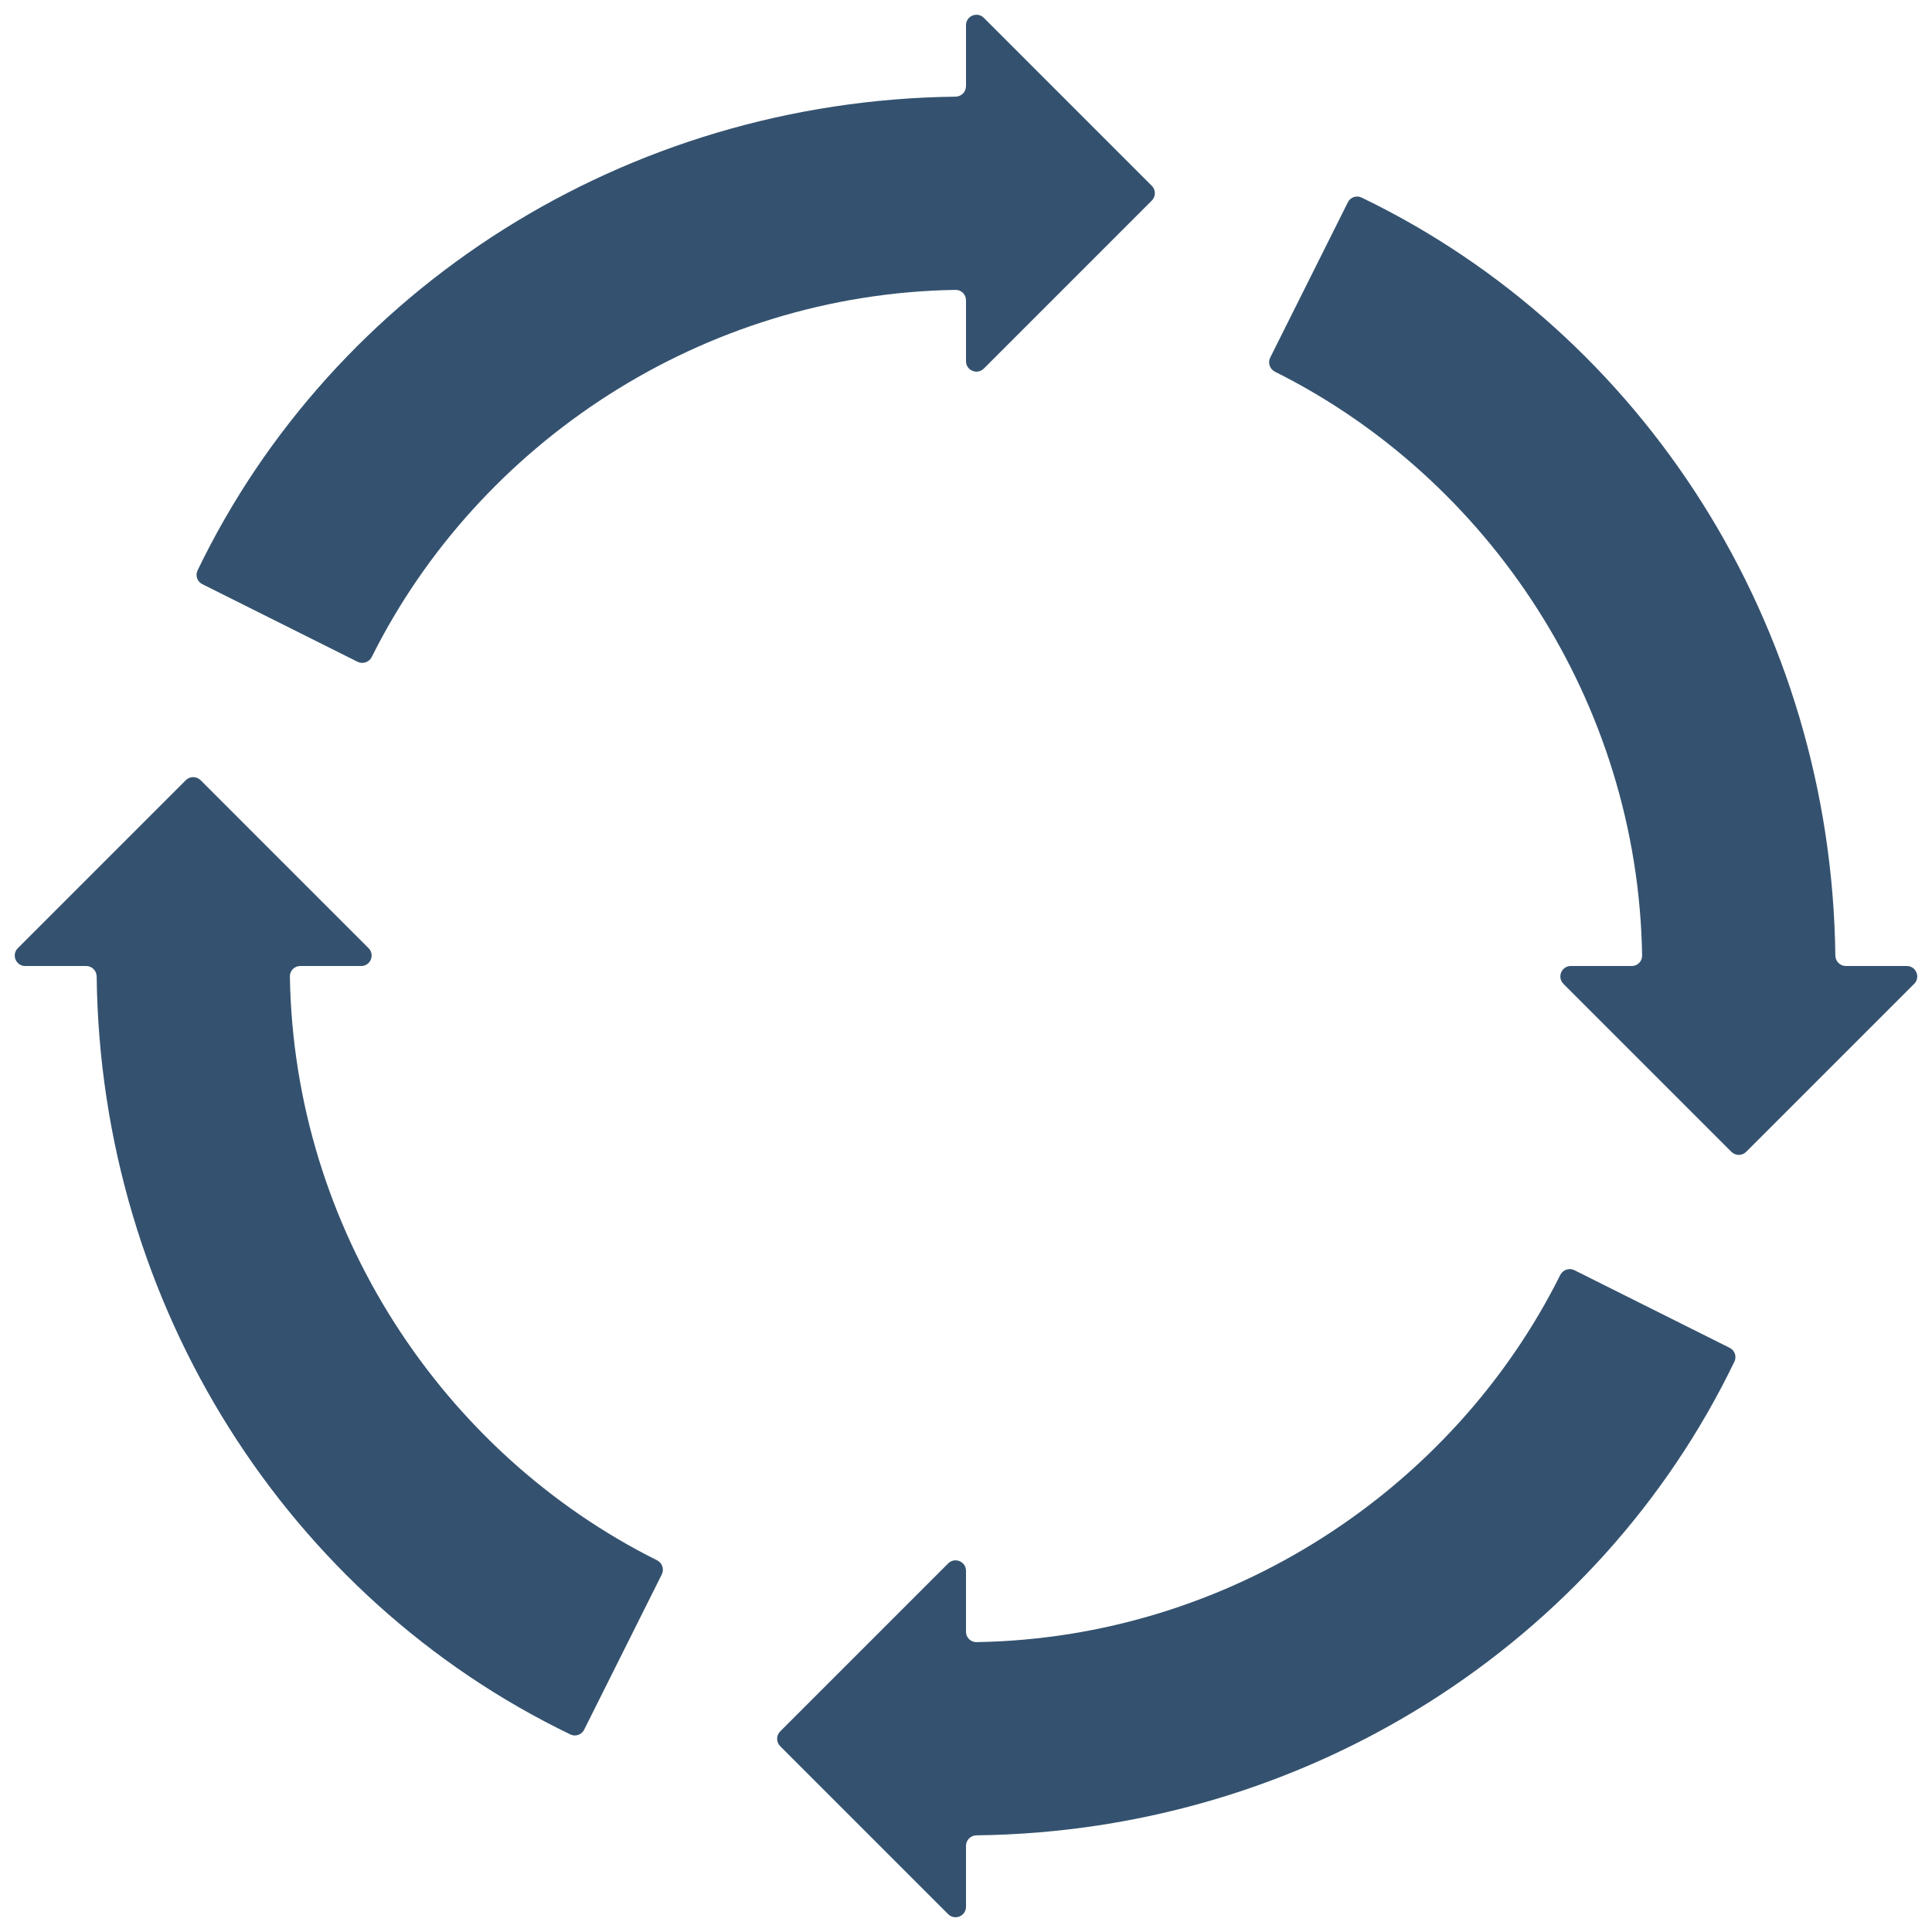
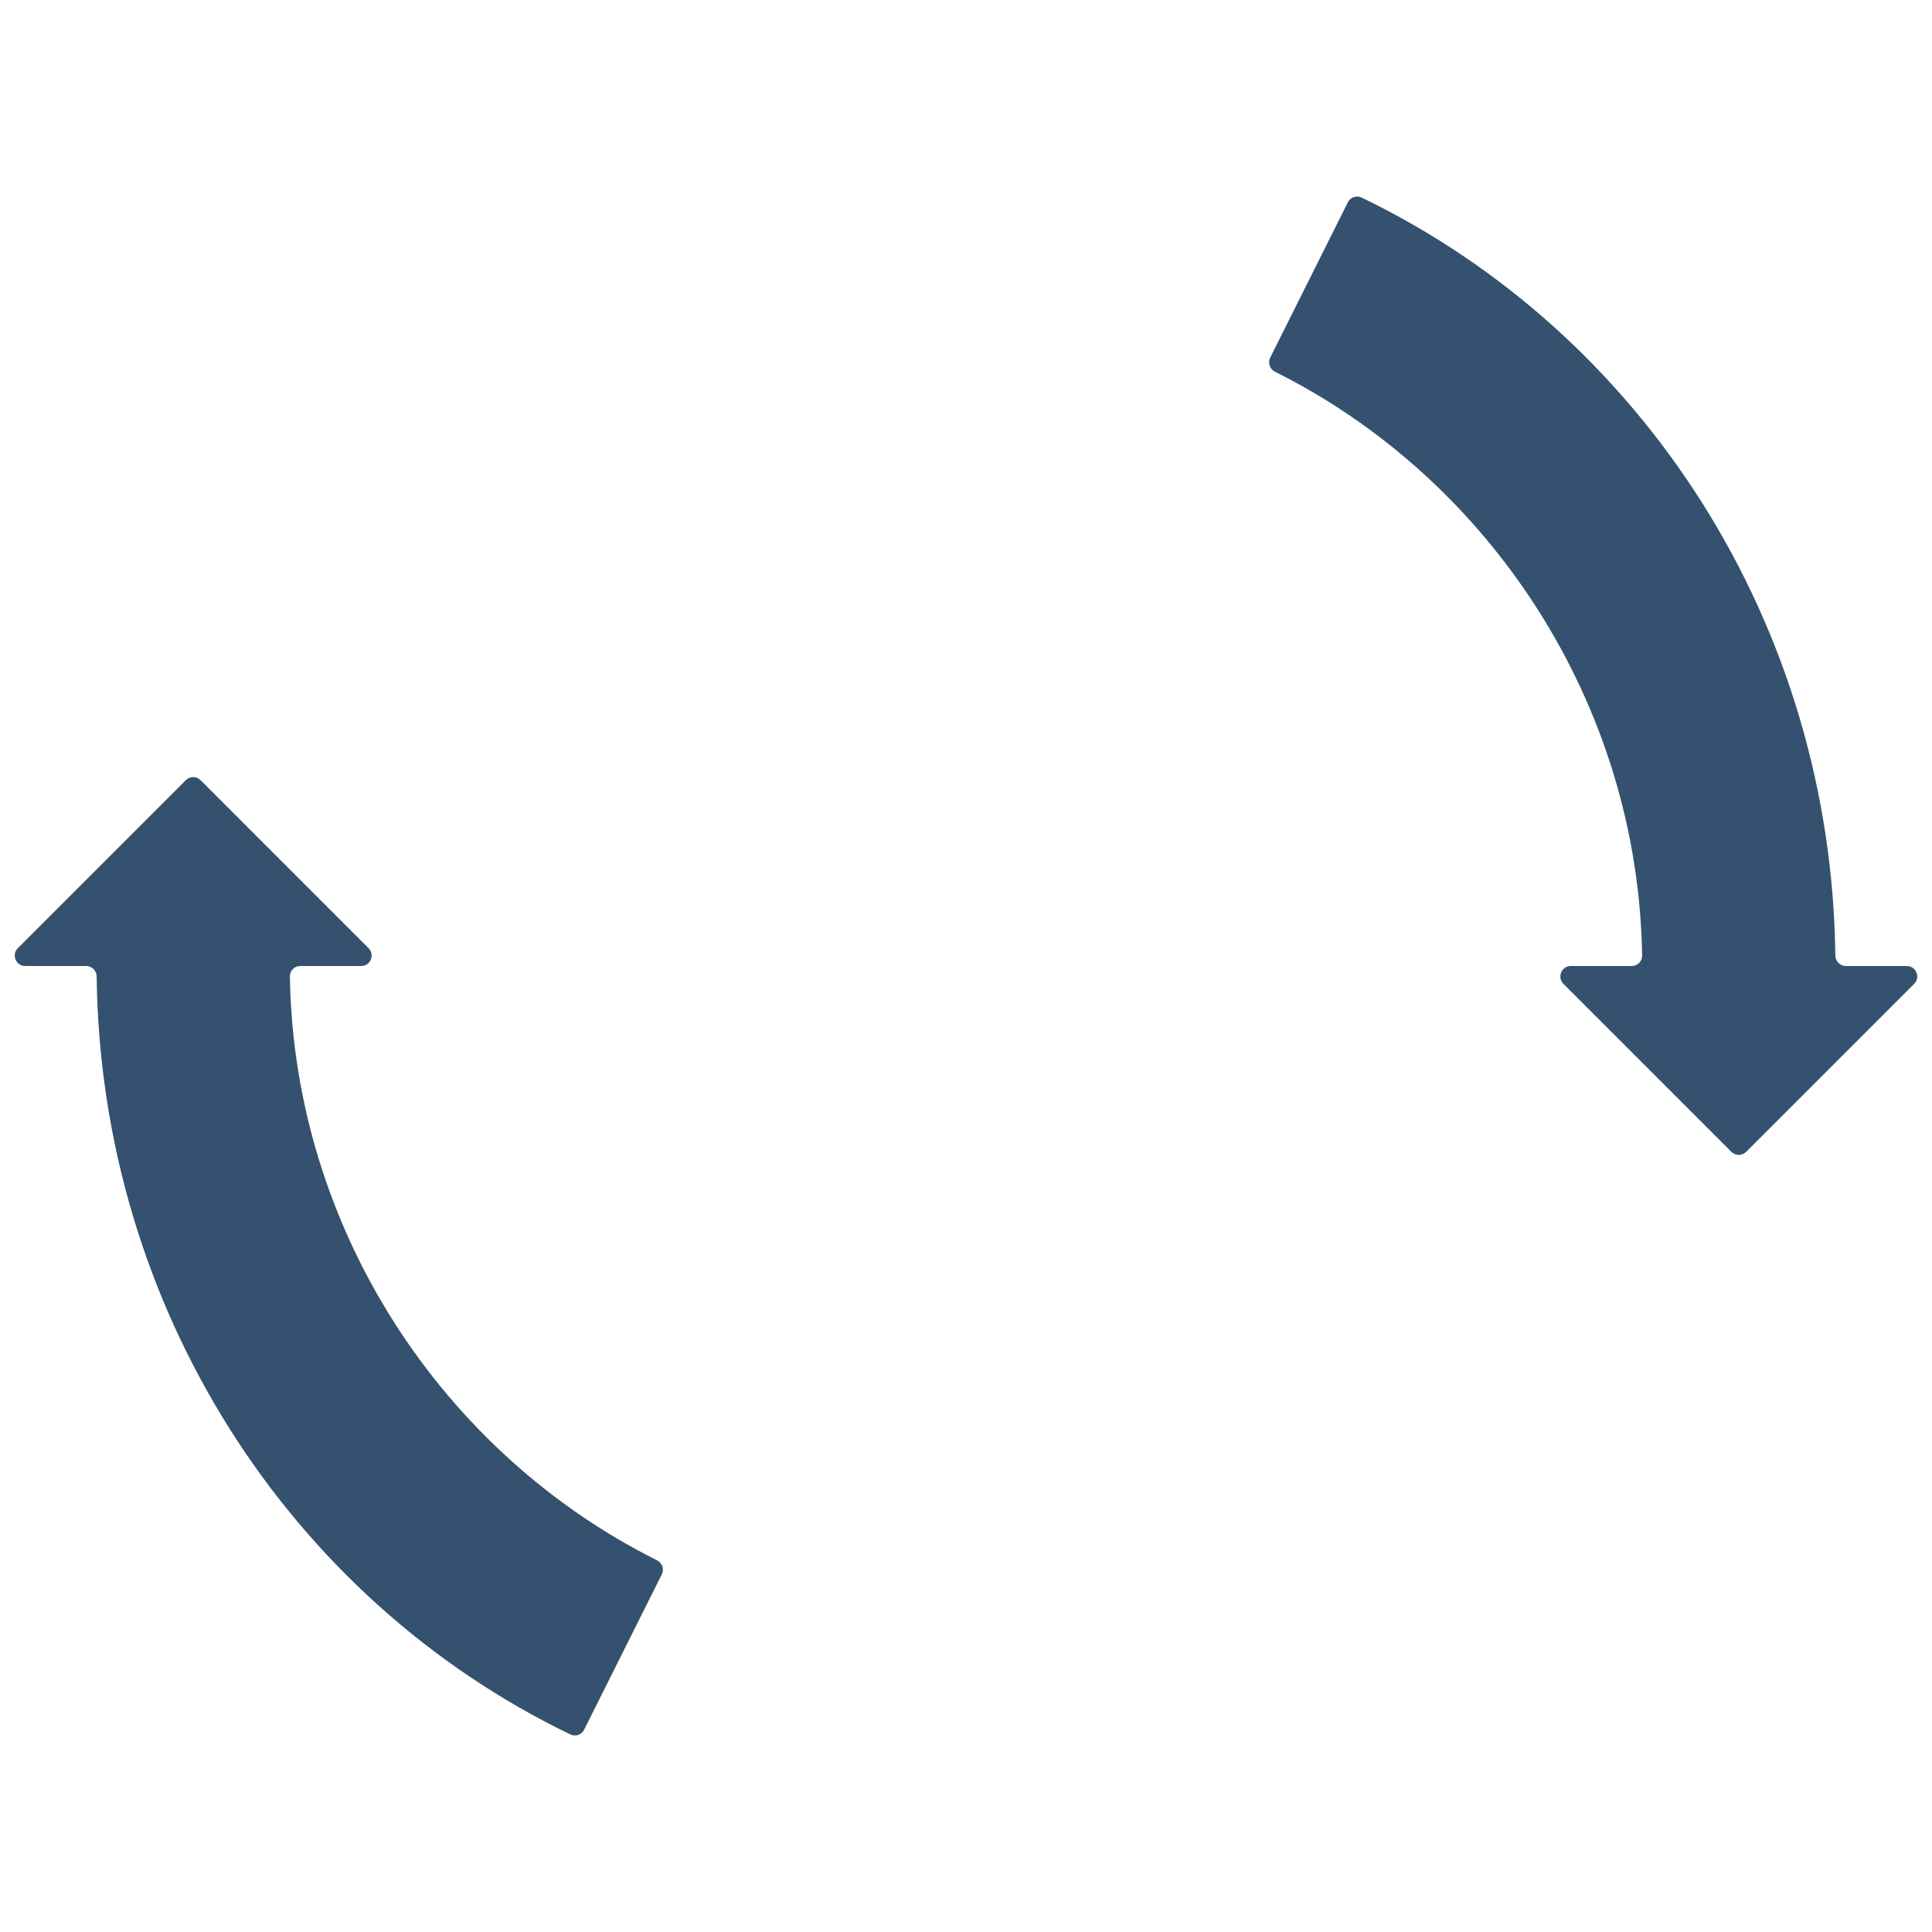
<svg xmlns="http://www.w3.org/2000/svg" width="370" height="370" viewBox="0 0 370 370" fill="none">
-   <path d="M182.996 55.516C184.1 55.499 184.999 56.396 184.999 57.501V69.172C184.999 70.954 187.154 71.846 188.414 70.586L220.585 38.414C221.366 37.633 221.366 36.367 220.585 35.586L188.414 3.414C187.154 2.154 184.999 3.047 184.999 4.828V16.5C184.999 17.605 184.099 18.499 182.995 18.512C119.754 19.259 63.844 55.289 37.836 109.24C37.365 110.216 37.772 111.387 38.742 111.872L68.48 126.741C69.48 127.241 70.695 126.822 71.194 125.821C91.648 84.819 134.582 56.284 182.996 55.516Z" fill="#34526F" />
-   <path d="M187.003 314.483C185.898 314.501 184.999 313.604 184.999 312.499V300.828C184.999 299.046 182.845 298.153 181.585 299.413L149.413 331.585C148.632 332.366 148.632 333.633 149.413 334.414L181.585 366.586C182.845 367.845 184.999 366.953 184.999 365.171V353.5C184.999 352.395 185.899 351.501 187.004 351.488C250.245 350.741 306.154 314.711 332.163 260.76C332.633 259.784 332.226 258.613 331.257 258.128L301.519 243.259C300.519 242.759 299.304 243.178 298.804 244.178C278.35 285.18 235.417 313.715 187.003 314.483Z" fill="#34526F" />
  <path d="M55.516 187.004C55.498 185.9 56.395 185 57.5 185H69.171C70.953 185 71.845 182.846 70.585 181.586L38.414 149.414C37.633 148.633 36.367 148.633 35.586 149.414L3.414 181.586C2.154 182.846 3.047 185 4.828 185H16.5C17.605 185 18.499 185.901 18.512 187.005C19.258 250.247 55.288 306.158 109.238 332.166C110.215 332.637 111.385 332.23 111.87 331.261L126.739 301.522C127.239 300.522 126.82 299.307 125.82 298.808C84.818 278.353 56.283 235.419 55.516 187.004Z" fill="#34526F" />
  <path d="M314.484 182.998C314.502 184.102 313.605 185.002 312.5 185.002H300.829C299.047 185.002 298.155 187.156 299.414 188.416L331.586 220.588C332.367 221.369 333.633 221.369 334.414 220.588L366.586 188.416C367.846 187.156 366.953 185.002 365.171 185.002H353.5C352.395 185.002 351.501 184.102 351.488 182.997C350.741 119.755 314.712 63.844 260.761 37.836C259.785 37.365 258.614 37.773 258.13 38.742L243.261 68.48C242.761 69.481 243.18 70.695 244.18 71.195C285.182 91.649 313.716 134.583 314.484 182.998Z" fill="#34526F" />
</svg>